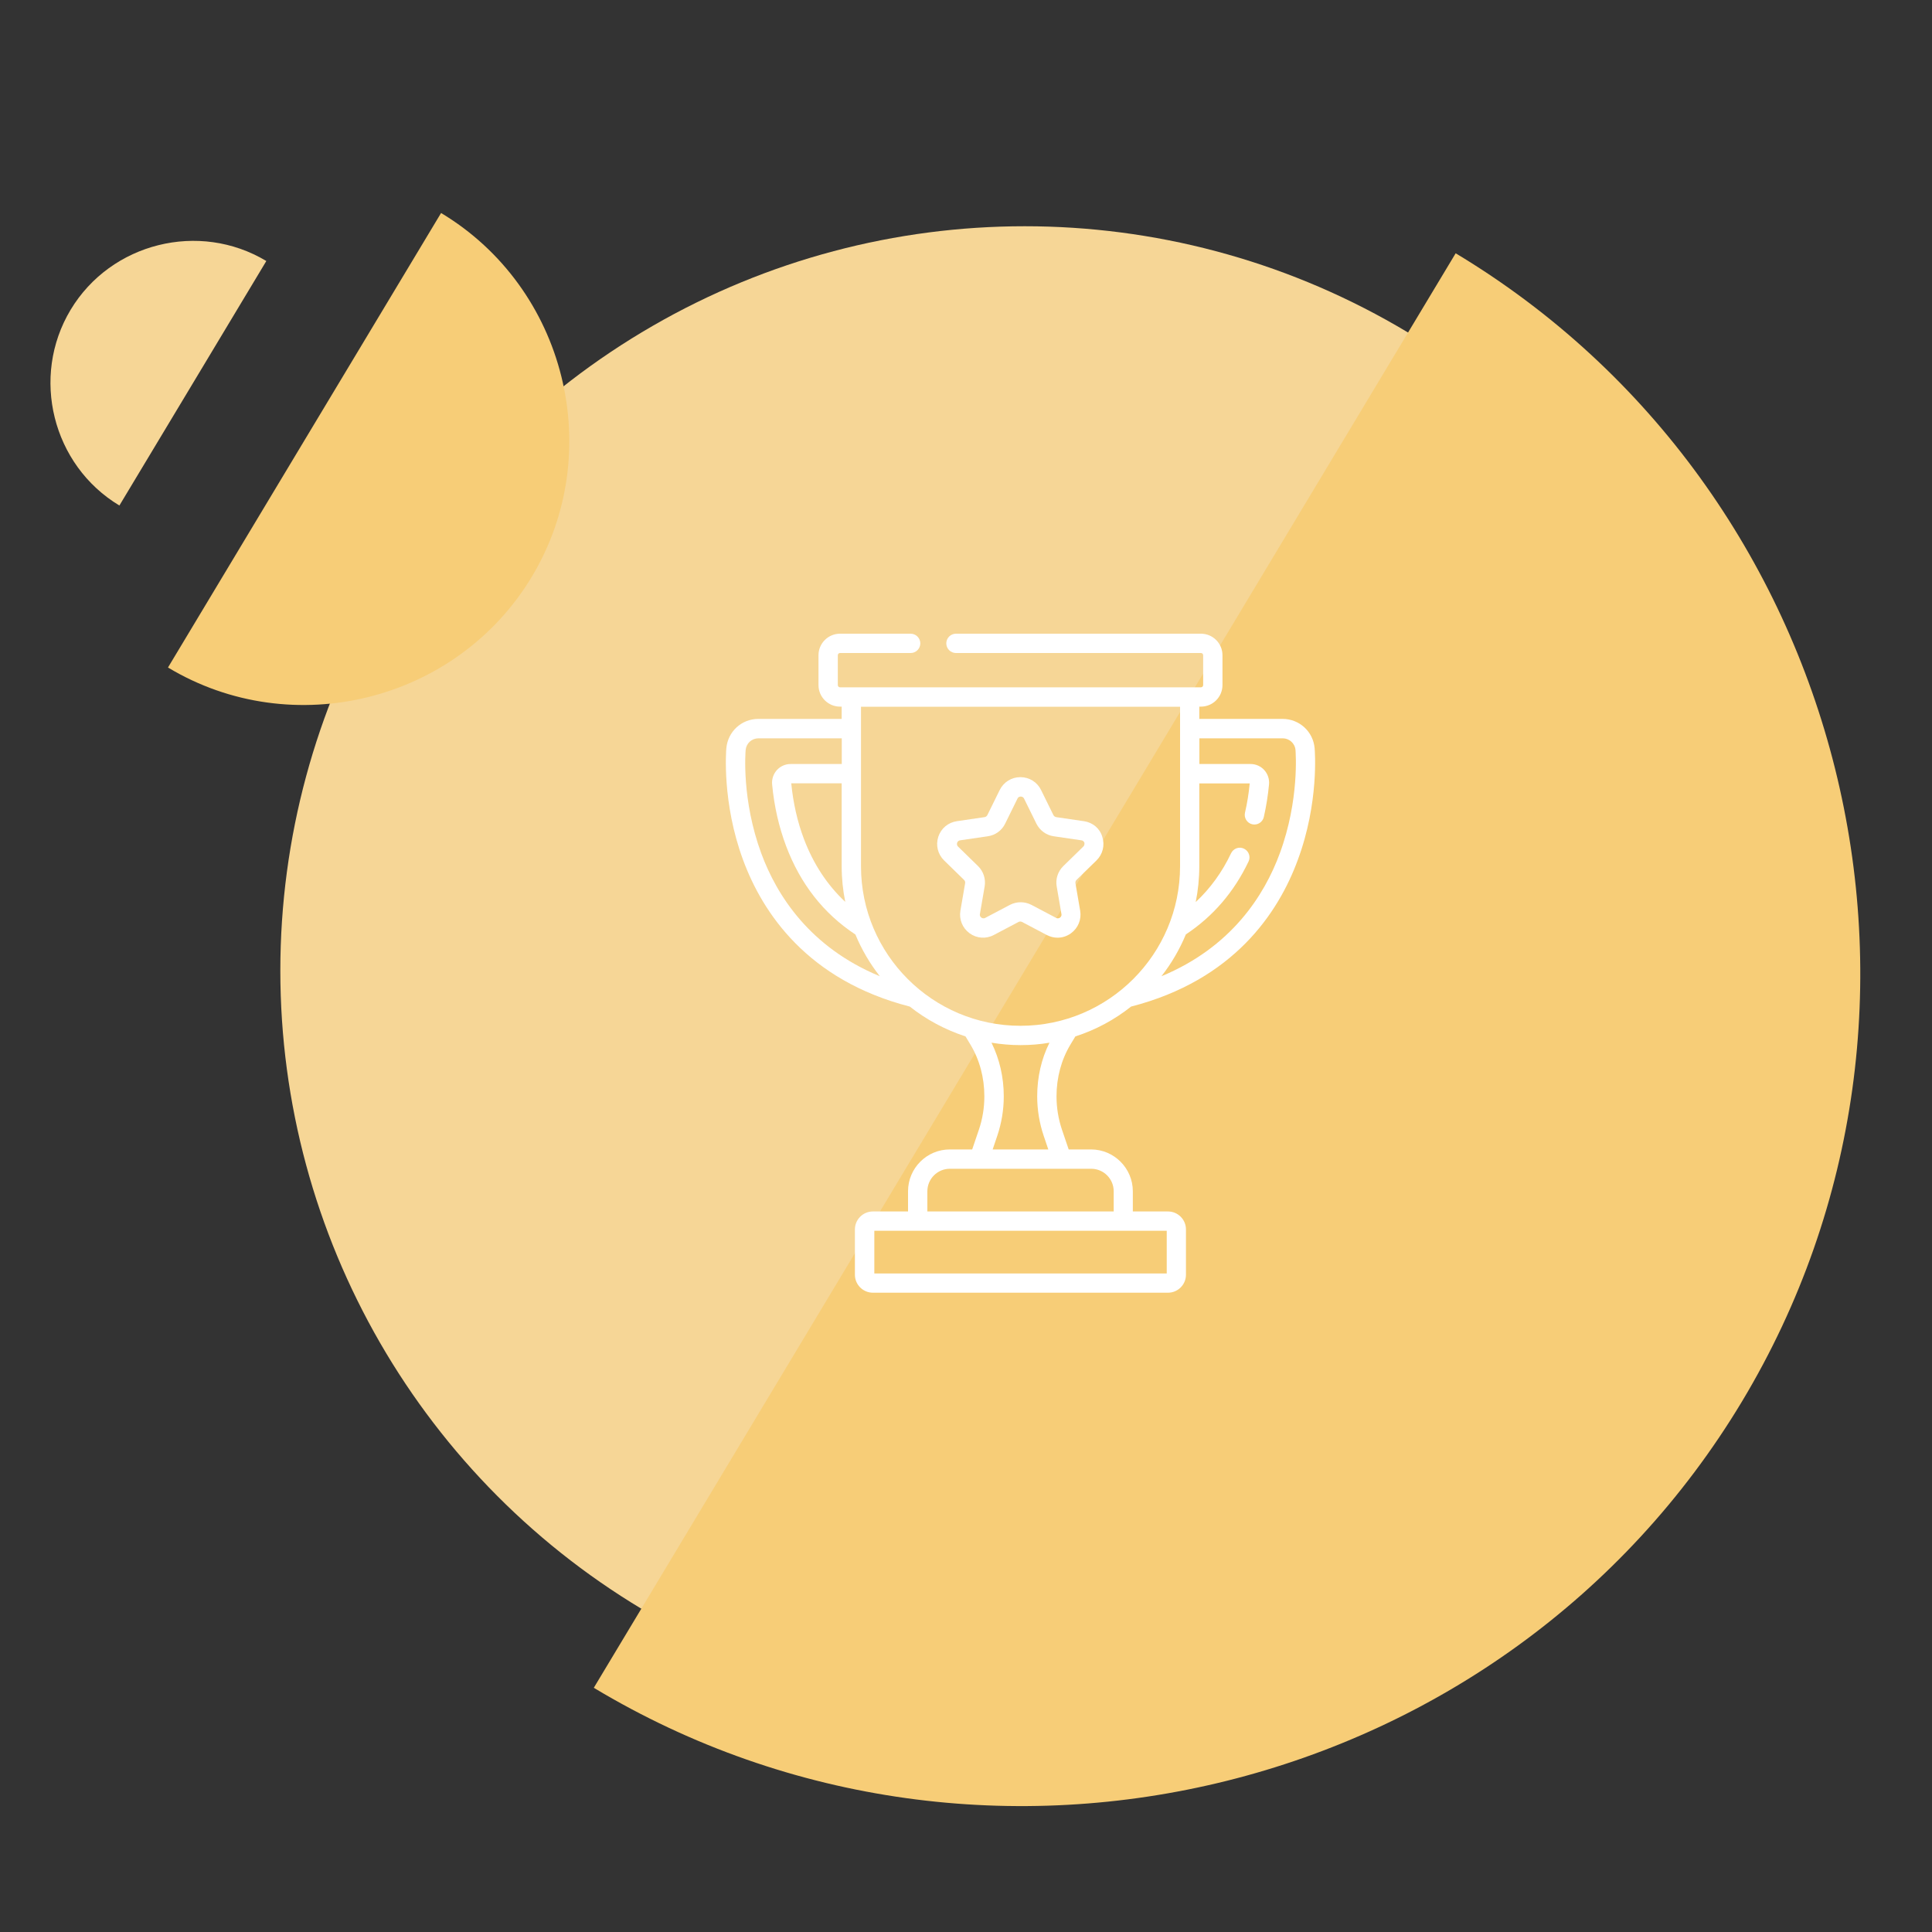
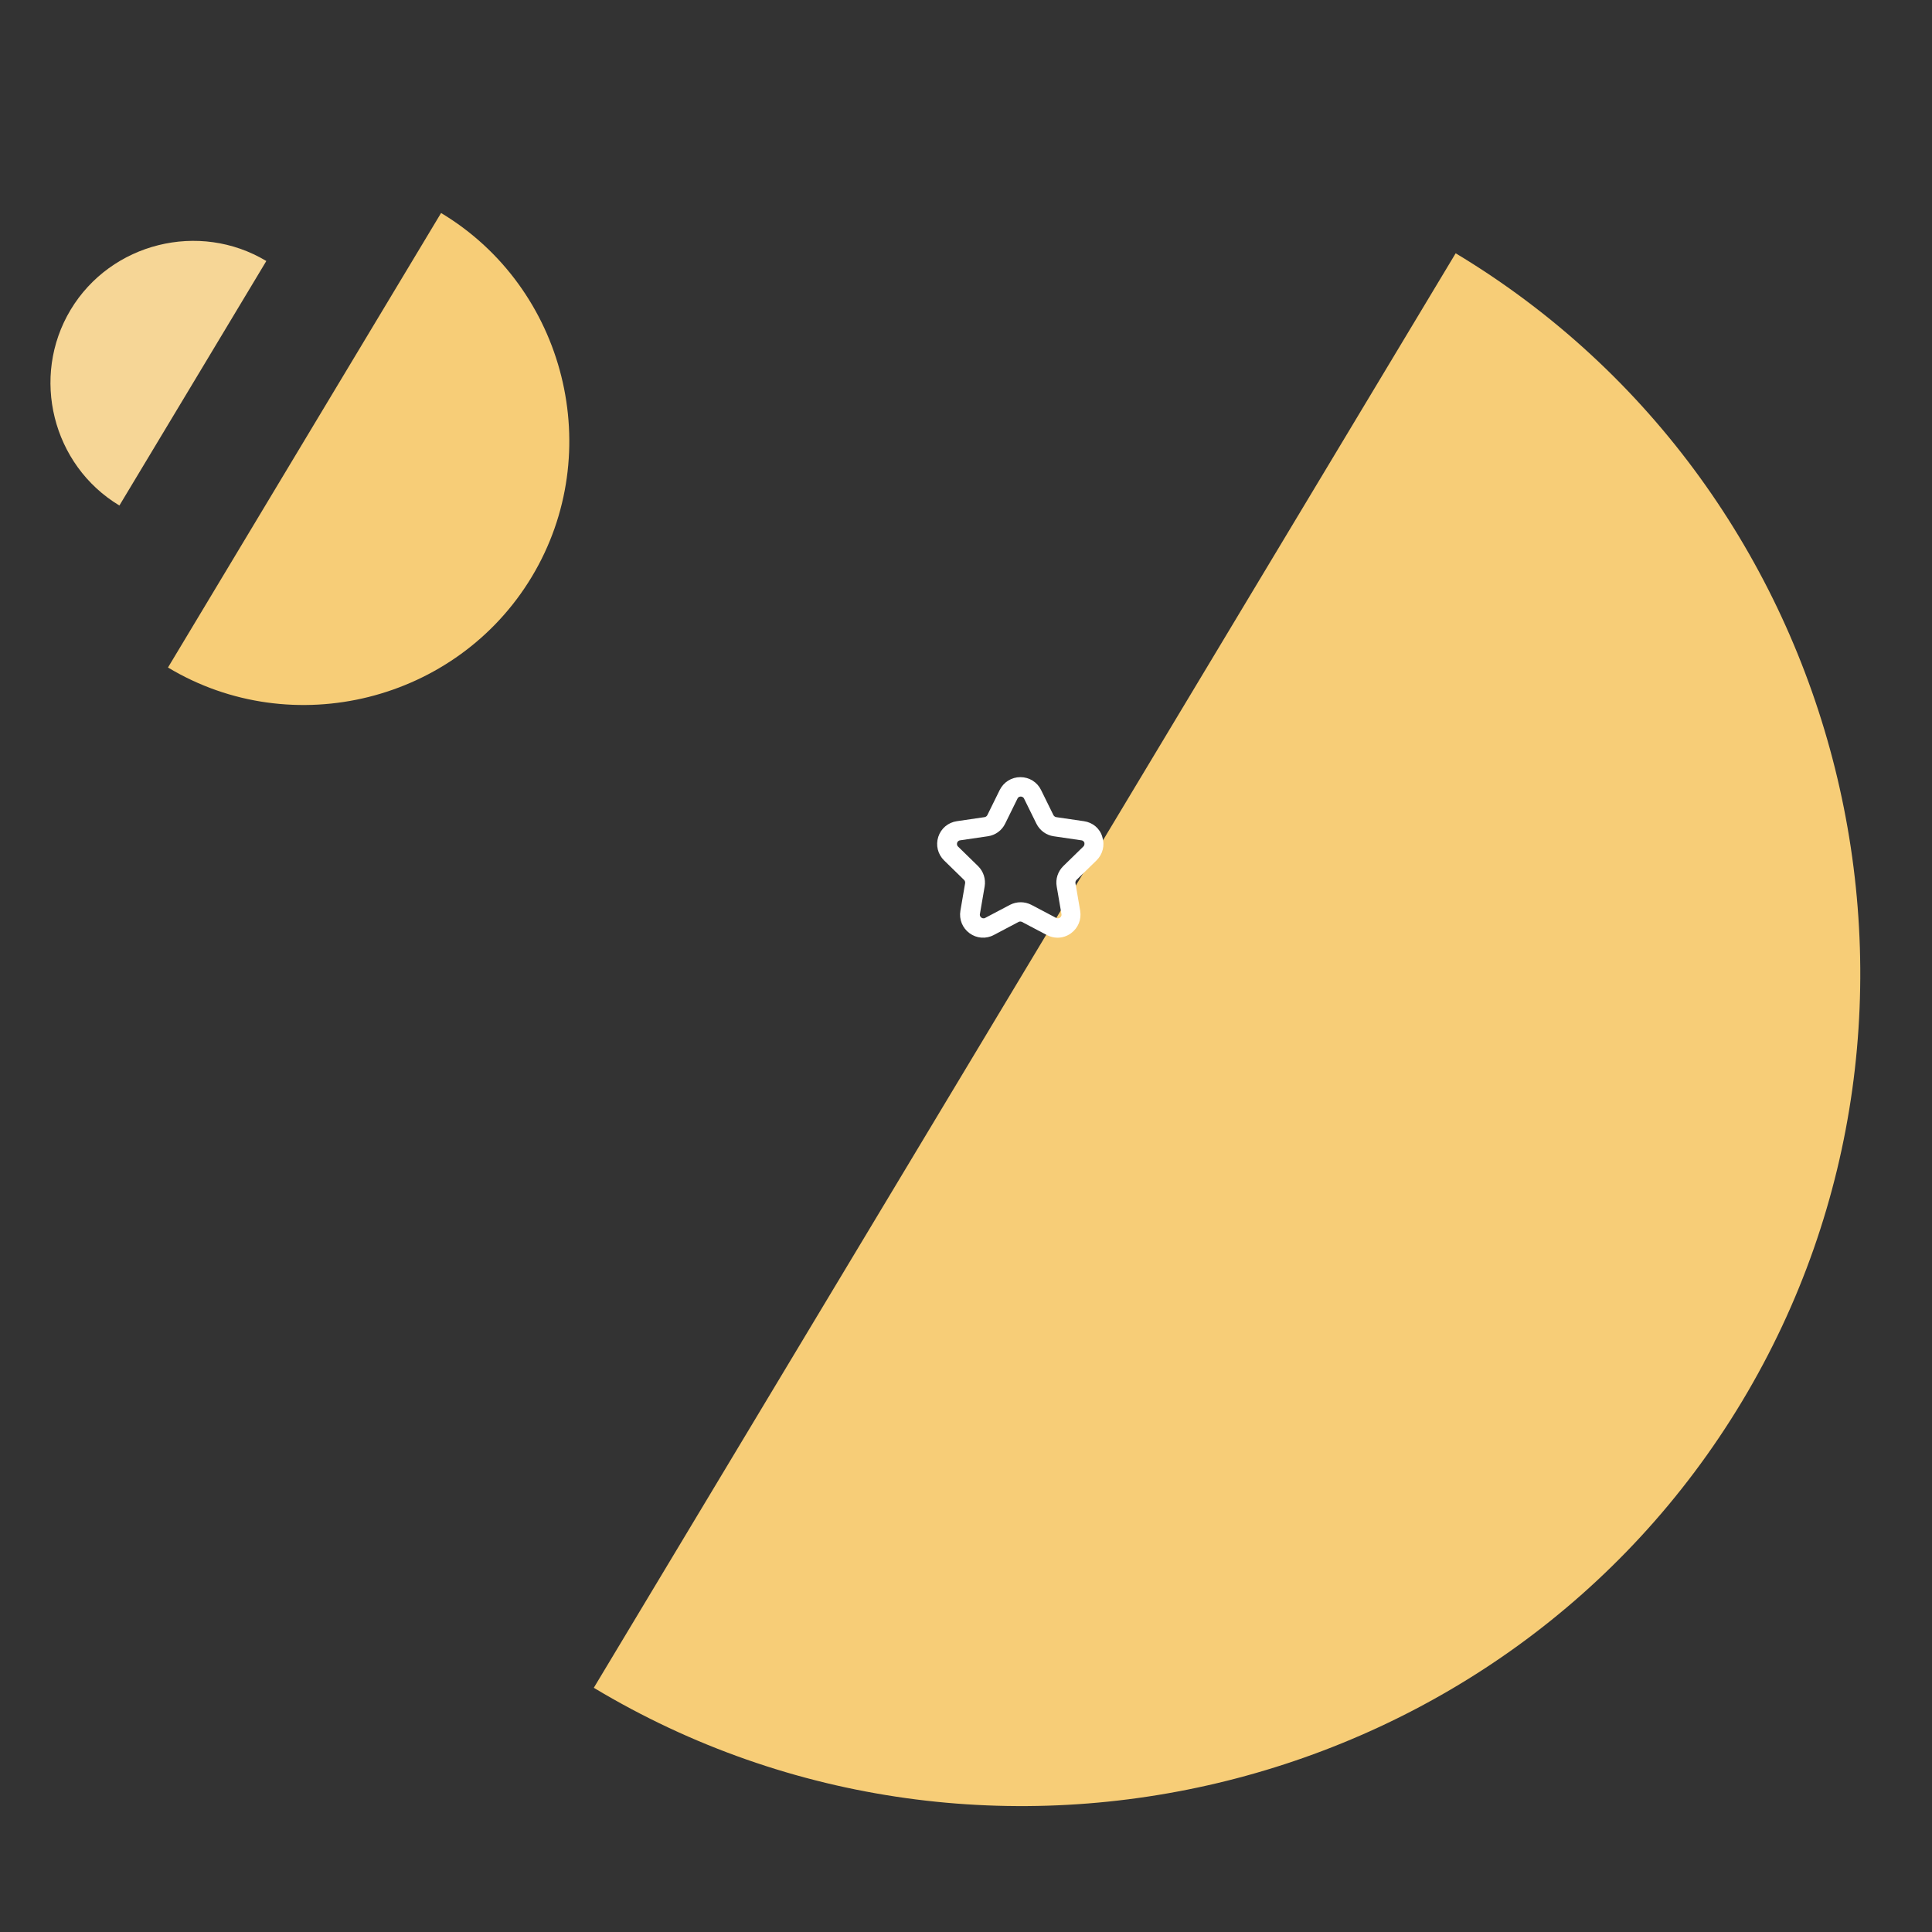
<svg xmlns="http://www.w3.org/2000/svg" version="1.1" id="Layer_1" x="0px" y="0px" viewBox="0 0 2000 2000" style="enable-background:new 0 0 2000 2000;" xml:space="preserve">
  <rect x="0" y="0" width="2000" height="2000" fill="#333333" stroke="none" />
  <style type="text/css">
	.st0{fill:#F6D696;}
	.st1{fill:#F7CD77;}
	.st2{fill:#FFFFFF;}
</style>
  <g id="our-competencies">
-     <circle class="st0" cx="1060.8" cy="1004.8" r="770.6" />
    <path class="st1" d="M1060.8,1004.7l446.1-742.5c407.3,244.7,541.1,781.3,296.4,1188.6S1022,1991.9,614.7,1747.2l0,0L1060.8,1004.7   z" />
    <path class="st1" d="M315.2,455.8l141.4-235.3c129.1,77.5,171.5,247.6,93.9,376.6S302.9,768.6,173.9,691l0,0L315.2,455.8z" />
    <path class="st0" d="M199.7,396.7l-76.1,126.6c-69.4-41.7-92.2-133.2-50.5-202.6s133.2-92.2,202.6-50.5l0,0L199.7,396.7z" />
    <g>
      <g>
        <g>
-           <path class="st2" d="M1360.9,774.6c-1.5-17.3-15.8-30.4-33.2-30.4h-86.2v-12.7h1.7c12.3,0,22.3-10,22.3-22.3v-30.9      c0-12.3-10-22.3-22.3-22.3H989.6c-5.5,0-10,4.5-10,10s4.5,10,10,10h253.6c1.3,0,2.3,1,2.3,2.3v30.9c0,1.3-1,2.3-2.3,2.3H869.6      c-1.3,0-2.3-1-2.3-2.3v-30.9c0-1.3,1-2.3,2.3-2.3h73.1c5.5,0,10-4.5,10-10s-4.5-10-10-10h-73.1c-12.3,0-22.3,10-22.3,22.3v30.9      c0,12.3,10,22.3,22.3,22.3h1.7v12.7h-86.2c-17.4,0-31.6,13-33.2,30.4c-0.2,2.3-4.7,56.1,17.4,115.8      c20.2,54.6,66.5,124.3,172.5,151.6c17.1,13.5,36.6,24,57.7,30.9l5,8.3c9.5,15.7,14.5,34.2,14.5,53.7c0,11.9-1.9,23.4-5.6,34.4      l-7,20.6h-23.2c-23.8,0-43.2,19.4-43.2,43.3v20.9h-36.4c-10.3,0-18.6,8.4-18.6,18.6v46.9c0,10.3,8.4,18.6,18.6,18.6h305.5      c10.3,0,18.6-8.4,18.6-18.6v-46.9c0-10.3-8.4-18.6-18.6-18.6h-36.4v-20.9c0-23.8-19.4-43.3-43.2-43.3h-23.2l-7-20.6      c-3.7-11-5.6-22.6-5.6-34.4c0-19.4,5-38,14.5-53.7l5-8.3c21.2-6.8,40.7-17.4,57.7-30.9c106.1-27.3,152.4-97,172.5-151.6      C1365.6,830.8,1361.1,776.9,1360.9,774.6L1360.9,774.6z M875,933.6c-18.6-17.4-32.9-39.1-42.7-64.9      c-6.8-17.9-11.2-37.4-13.2-57.8h52.2v85.8C871.3,909.4,872.6,921.7,875,933.6z M788.1,883.5c-20.5-55.5-16.4-105-16.2-107.1      c0.6-6.9,6.3-12.1,13.3-12.1h86.2v26.6h-53c-5.4,0-10.6,2.3-14.2,6.3c-3.6,4-5.4,9.4-4.9,14.8c2.1,22.5,7,44,14.5,63.9      c14.8,39.2,38.8,69.8,71.7,91.5c6.5,15.6,15,30.1,25.3,43.2C838.2,980.6,804.1,926.8,788.1,883.5L788.1,883.5z M1207.8,1274.1      v44.2H905.1v-44.2H1207.8z M1129.6,1209.9c12.8,0,23.3,10.4,23.3,23.3v20.9H960v-20.9c0-12.8,10.4-23.3,23.3-23.3H1129.6z       M1080.4,1175.7l4.8,14.2h-57.6l4.8-14.2c4.4-13.1,6.7-26.8,6.7-40.8c0-19.7-4.4-38.6-12.7-55.5c9.8,1.6,19.8,2.5,30,2.5      s20.3-0.8,30-2.5c-8.4,16.8-12.7,35.8-12.7,55.5C1073.7,1148.9,1076,1162.7,1080.4,1175.7L1080.4,1175.7z M1056.4,1061.9      c-91.1,0-165.1-74.1-165.1-165.1V731.6h330.3v165.1C1221.6,987.8,1147.5,1061.9,1056.4,1061.9z M1324.8,883.5      c-16,43.4-50.1,97.1-122.5,127.1c10.3-13.1,18.8-27.7,25.3-43.3c28.2-18.7,49.9-44,64.9-75.5c2.4-5,0.2-10.9-4.8-13.3      c-5-2.4-10.9-0.2-13.3,4.8c-9.3,19.6-21.5,36.4-36.6,50.5c2.4-11.9,3.7-24.3,3.7-37V811h52.2c-1,10.3-2.6,20.5-4.9,30.3      c-1.2,5.4,2.1,10.7,7.5,12c5.4,1.2,10.7-2.1,12-7.5c2.5-11,4.3-22.3,5.4-33.8c0.5-5.4-1.3-10.8-4.9-14.8s-8.8-6.3-14.2-6.3h-53      v-26.6h86.2c6.9,0,12.7,5.2,13.3,12.1C1341.2,778.5,1345.3,828,1324.8,883.5L1324.8,883.5z" />
          <path class="st2" d="M1122.1,850.1l-28.7-4.2c-1.2-0.2-2.3-1-2.9-2.1l-12.8-26c-4-8.2-12.2-13.3-21.4-13.3s-17.3,5.1-21.4,13.3      l-12.8,26c-0.6,1.1-1.6,1.9-2.9,2.1l-28.7,4.2c-9,1.3-16.4,7.5-19.2,16.2s-0.5,18,6,24.4l20.7,20.2c0.9,0.9,1.3,2.1,1.1,3.4      l-4.9,28.5c-1.5,9,2.1,17.9,9.5,23.3c7.4,5.4,17,6.1,25.1,1.8l25.6-13.5c1.1-0.6,2.4-0.6,3.6,0l25.6,13.5      c3.5,1.8,7.3,2.8,11.1,2.8c4.9,0,9.8-1.5,14-4.6c7.4-5.4,11-14.3,9.5-23.3l-4.9-28.5c-0.2-1.2,0.2-2.5,1.1-3.4l20.7-20.2      c6.5-6.4,8.8-15.7,6-24.4C1138.6,857.6,1131.2,851.4,1122.1,850.1L1122.1,850.1z M1121.4,876.4l-20.7,20.2      c-5.6,5.5-8.2,13.4-6.8,21.1l4.9,28.5c0.4,2-0.8,3.2-1.5,3.7s-2.2,1.3-4,0.3l-25.6-13.5c-3.5-1.8-7.3-2.7-11.1-2.7      s-7.6,0.9-11.1,2.7l-25.6,13.5c-1.8,1-3.3,0.2-4-0.3s-1.9-1.7-1.5-3.7l4.9-28.5c1.3-7.7-1.2-15.6-6.8-21.1l-20.7-20.2      c-1.5-1.4-1.2-3.1-1-3.9c0.3-0.8,1-2.3,3.1-2.6l28.7-4.2c7.8-1.1,14.5-6,17.9-13l12.8-26c0.9-1.9,2.5-2.1,3.4-2.1      s2.5,0.3,3.4,2.1l12.8,26c3.5,7,10.2,11.9,17.9,13l28.7,4.2c2.1,0.3,2.8,1.8,3.1,2.6C1122.6,873.3,1122.9,875,1121.4,876.4z" />
        </g>
      </g>
    </g>
  </g>
</svg>